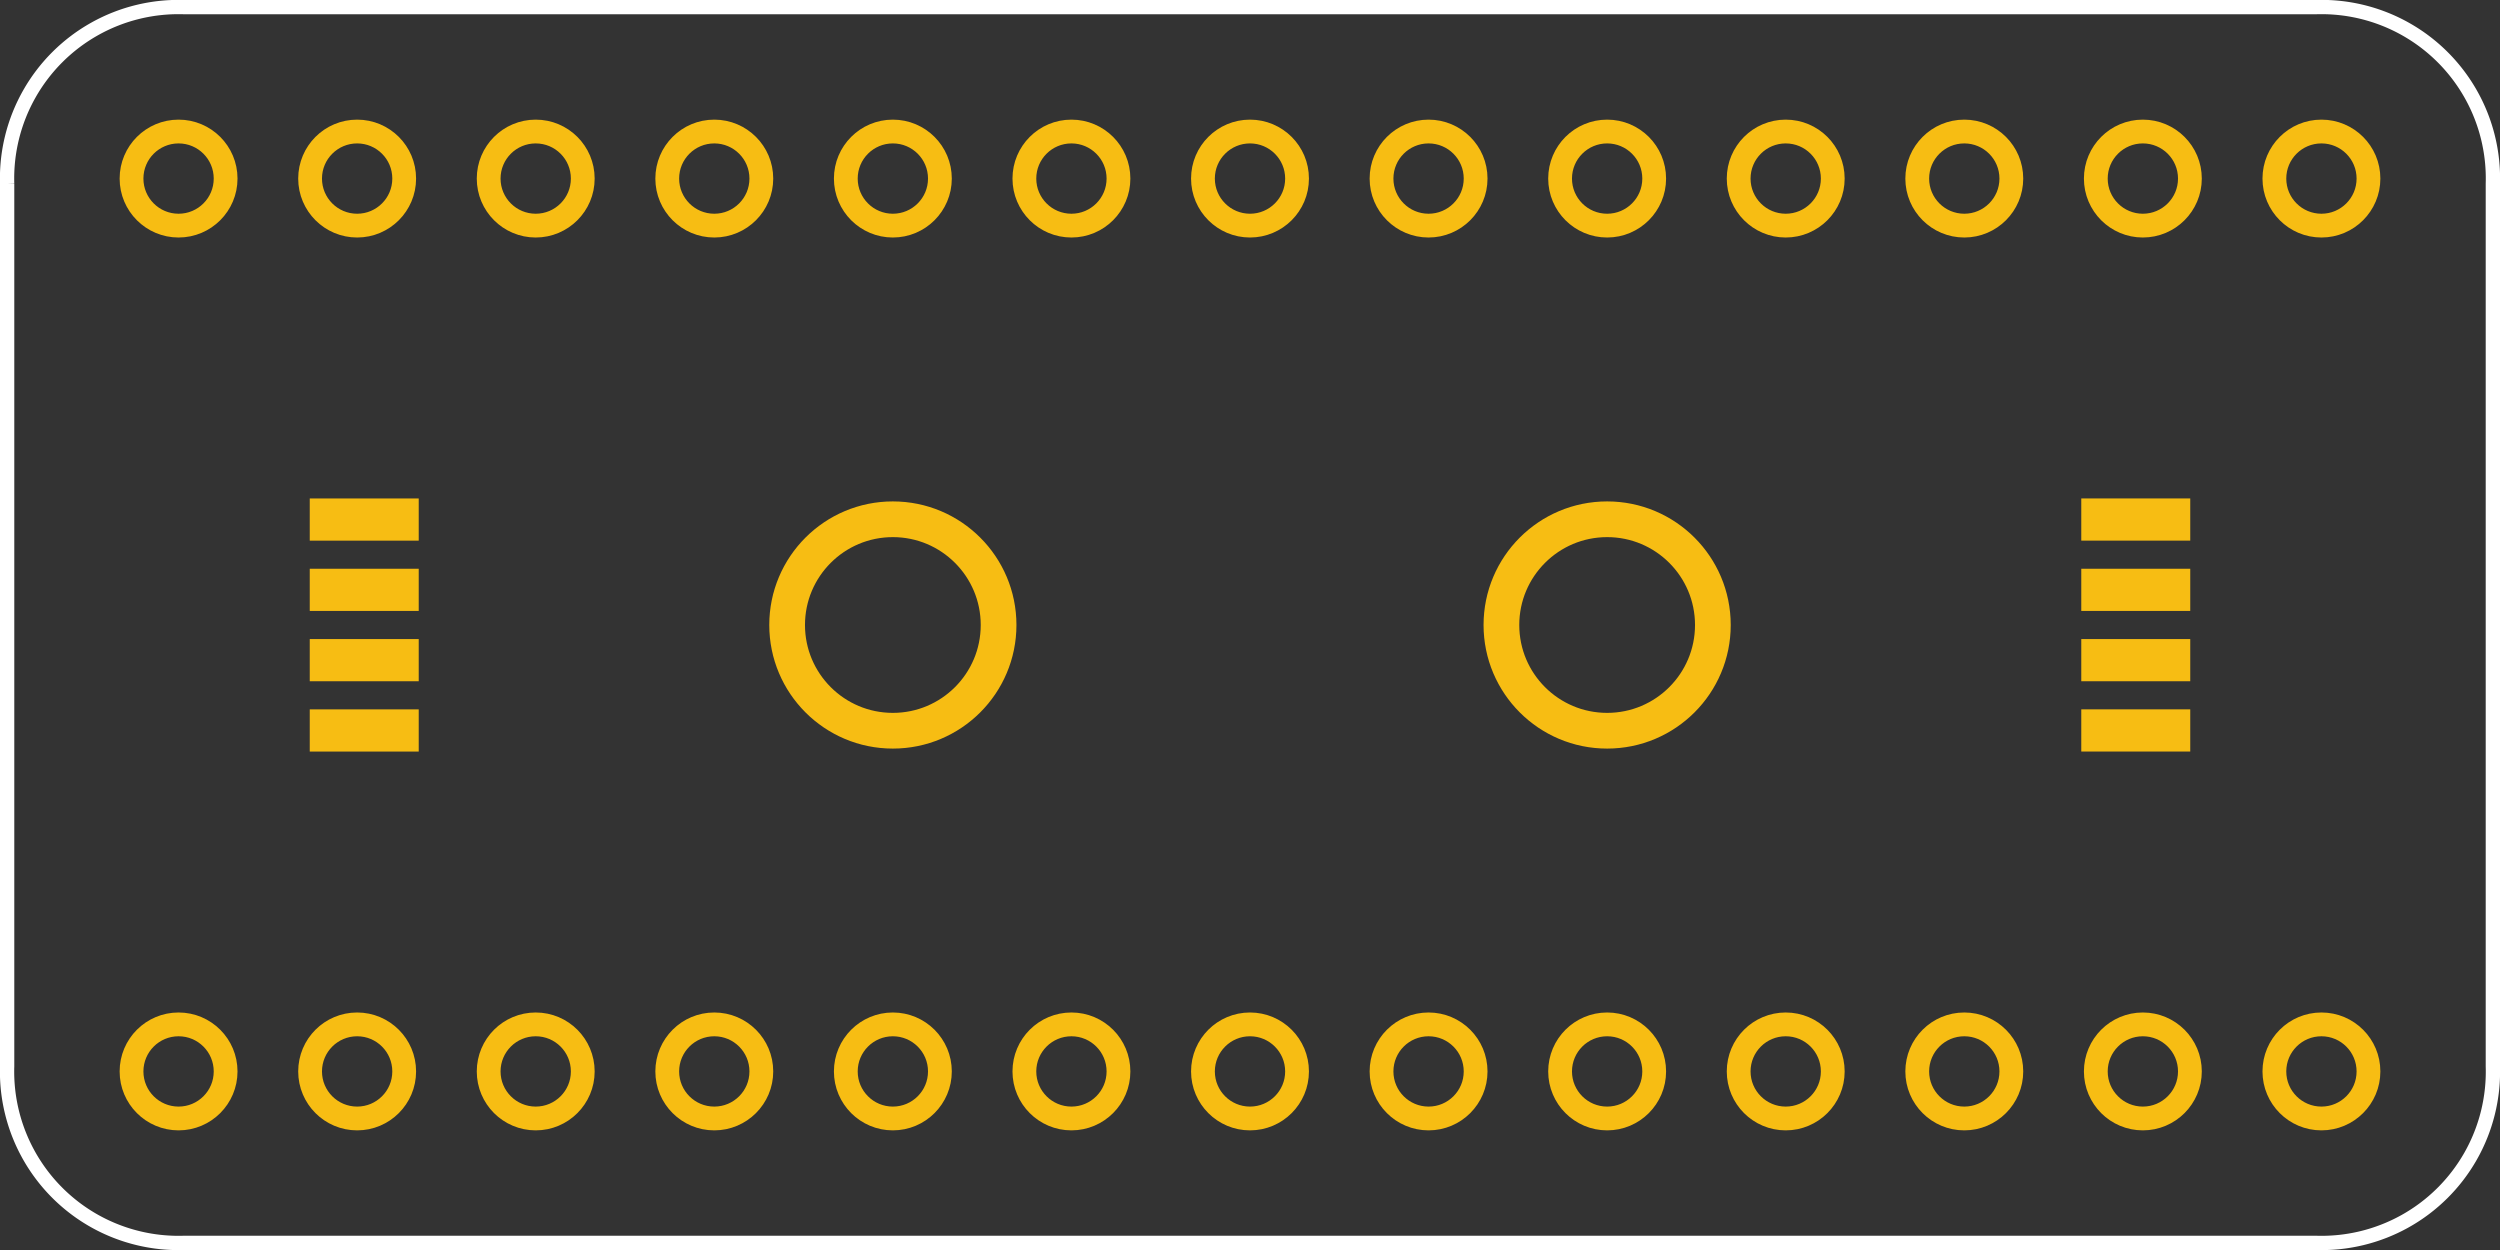
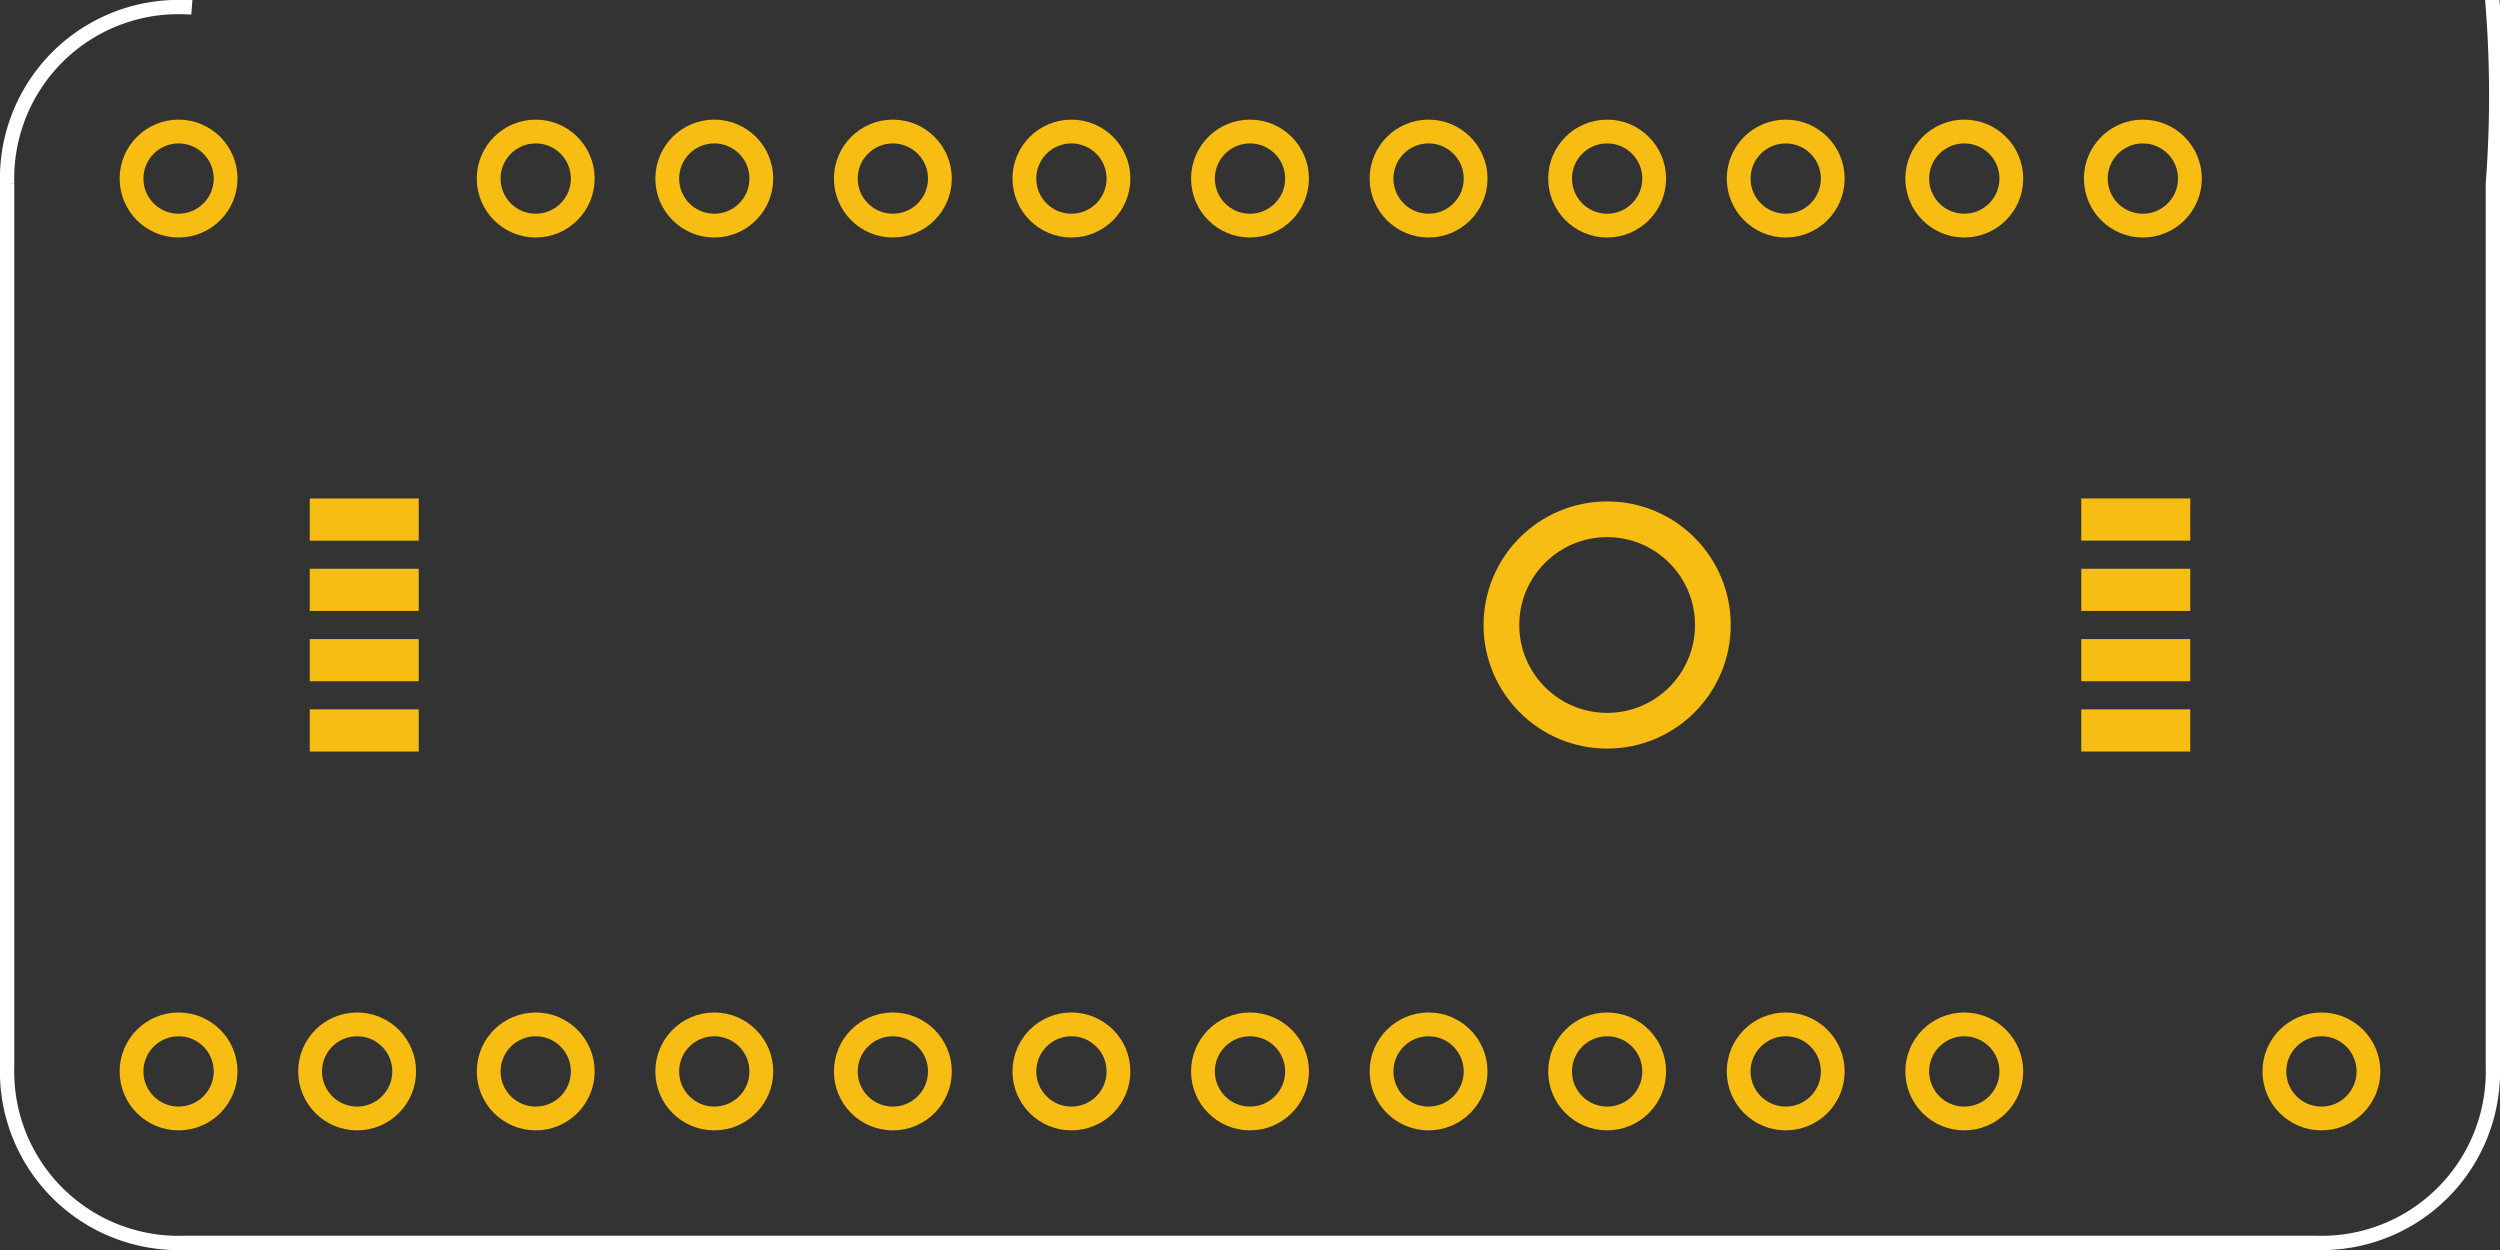
<svg xmlns="http://www.w3.org/2000/svg" version="1.2" height="0.7in" baseProfile="tiny" viewBox="0 0 100.8 50.4" x="0in" y="0in" width="1.4in">
  <rect x="0" y="0" width="100.8" height="50.4" fill="#333333" stroke="none" />
  <desc>
    <referenceFile>TCA8418 rev B_pcb.svg</referenceFile>
  </desc>
  <desc>Fritzing footprint generated by brd2svg</desc>
  <g id="silkscreen" gorn="0.1">
-     <path d="M0.288,7.406A6.912,6.912,0,0,1,7.447,0.288L93.353,0.288A6.912,6.912,0,0,1,100.512,7.406L100.512,42.994A6.912,6.912,0,0,1,93.353,50.112L7.447,50.112A6.912,6.912,0,0,1,0.288,42.994L0.288,7.406" stroke-width="0.576" stroke="white" fill="none" />
+     <path d="M0.288,7.406A6.912,6.912,0,0,1,7.447,0.288A6.912,6.912,0,0,1,100.512,7.406L100.512,42.994A6.912,6.912,0,0,1,93.353,50.112L7.447,50.112A6.912,6.912,0,0,1,0.288,42.994L0.288,7.406" stroke-width="0.576" stroke="white" fill="none" />
    <g>
      <title>element:JP1</title>
      <g>
        <title>package:1X13_ROUND_70</title>
      </g>
    </g>
    <g>
      <title>element:JP4</title>
      <g>
        <title>package:1X13_ROUND_70</title>
      </g>
    </g>
  </g>
  <g id="copper1" gorn="0.2">
    <g id="copper0" gorn="0.2.0">
      <circle connectorname="SCL" r="1.897" id="connector70pad" stroke-width="0.959" stroke="#F7BD13" gorn="0.2.0.0" cy="43.2" fill="none" cx="28.8" />
      <circle connectorname="C6" r="1.897" id="connector62pad" stroke-width="0.959" stroke="#F7BD13" gorn="0.2.0.1" cy="7.2" fill="none" cx="36" />
-       <circle connectorname="R3" r="1.897" id="connector78pad" stroke-width="0.959" stroke="#F7BD13" gorn="0.2.0.2" cy="43.2" fill="none" cx="86.4" />
      <g transform="matrix(-1, 0, 0, -1, 172.228, 58.904)">
        <g>
          <rect id="connector11pad" stroke-width="0" stroke="none" gorn="0.2.0.3.0.0" height="1.701" x="83.917" fill="#F7BD13" y="28.602" width="4.394" />
        </g>
      </g>
      <circle connectorname="C2" r="1.897" id="connector58pad" stroke-width="0.959" stroke="#F7BD13" gorn="0.2.0.4" cy="7.2" fill="none" cx="64.8" />
      <g transform="matrix(-1, 0, 0, -1, 172.228, 53.235)">
        <g>
          <rect id="connector12pad" stroke-width="0" stroke="none" gorn="0.2.0.5.0.0" height="1.701" x="83.917" fill="#F7BD13" y="25.767" width="4.394" />
        </g>
      </g>
      <circle connectorname="GND" r="1.897" id="connector66pad" stroke-width="0.959" stroke="#F7BD13" gorn="0.2.0.6" cy="7.2" fill="none" cx="7.2" />
      <g transform="matrix(-1, 0, 0, -1, 172.228, 47.565)">
        <g>
          <rect id="connector13pad" stroke-width="0" stroke="none" gorn="0.2.0.7.0.0" height="1.701" x="83.917" fill="#F7BD13" y="22.932" width="4.394" />
        </g>
      </g>
      <circle connectorname="R7" r="1.897" id="connector74pad" stroke-width="0.959" stroke="#F7BD13" gorn="0.2.0.8" cy="43.2" fill="none" cx="57.6" />
      <g transform="matrix(-1, 0, 0, -1, 172.228, 41.896)">
        <g>
          <rect id="connector14pad" stroke-width="0" stroke="none" gorn="0.2.0.9.0.0" height="1.701" x="83.917" fill="#F7BD13" y="20.098" width="4.394" />
        </g>
      </g>
      <rect id="connector17pad" stroke-width="0" stroke="none" gorn="0.2.0.10" height="1.701" x="12.489" fill="#F7BD13" y="20.098" width="4.394" />
      <rect id="connector18pad" stroke-width="0" stroke="none" gorn="0.2.0.11" height="1.701" x="12.489" fill="#F7BD13" y="22.932" width="4.394" />
      <circle connectorname="C4" r="1.897" id="connector60pad" stroke-width="0.959" stroke="#F7BD13" gorn="0.2.0.12" cy="7.2" fill="none" cx="50.4" />
      <rect id="connector19pad" stroke-width="0" stroke="none" gorn="0.2.0.13" height="1.701" x="12.489" fill="#F7BD13" y="25.767" width="4.394" />
      <circle connectorname="C8" r="1.897" id="connector64pad" stroke-width="0.959" stroke="#F7BD13" gorn="0.2.0.14" cy="7.2" fill="none" cx="21.6" />
      <rect id="connector20pad" stroke-width="0" stroke="none" gorn="0.2.0.15" height="1.701" x="12.489" fill="#F7BD13" y="28.602" width="4.394" />
      <circle connectorname="3.3V" r="1.897" id="connector68pad" stroke-width="0.959" stroke="#F7BD13" gorn="0.2.0.16" cy="43.2" fill="none" cx="14.4" />
      <circle connectorname="INT" r="1.897" id="connector72pad" stroke-width="0.959" stroke="#F7BD13" gorn="0.2.0.17" cy="43.2" fill="none" cx="43.2" />
      <circle connectorname="R5" r="1.897" id="connector76pad" stroke-width="0.959" stroke="#F7BD13" gorn="0.2.0.18" cy="43.2" fill="none" cx="72" />
-       <circle connectorname="P$1" r="4.263" id="connector100pad" stroke-width="1.44" stroke="#F7BD13" gorn="0.2.0.19" cy="25.2" fill="none" cx="36" />
      <circle connectorname="C1" r="1.897" id="connector57pad" stroke-width="0.959" stroke="#F7BD13" gorn="0.2.0.20" cy="7.2" fill="none" cx="72" />
      <circle connectorname="C3" r="1.897" id="connector59pad" stroke-width="0.959" stroke="#F7BD13" gorn="0.2.0.21" cy="7.2" fill="none" cx="57.6" />
      <circle connectorname="C5" r="1.897" id="connector61pad" stroke-width="0.959" stroke="#F7BD13" gorn="0.2.0.22" cy="7.2" fill="none" cx="43.2" />
      <circle connectorname="C7" r="1.897" id="connector63pad" stroke-width="0.959" stroke="#F7BD13" gorn="0.2.0.23" cy="7.2" fill="none" cx="28.8" />
-       <circle connectorname="C9" r="1.897" id="connector65pad" stroke-width="0.959" stroke="#F7BD13" gorn="0.2.0.24" cy="7.2" fill="none" cx="14.4" />
      <circle connectorname="VCC" r="1.897" id="connector67pad" stroke-width="0.959" stroke="#F7BD13" gorn="0.2.0.25" cy="43.2" fill="none" cx="7.2" />
      <circle connectorname="GND" r="1.897" id="connector69pad" stroke-width="0.959" stroke="#F7BD13" gorn="0.2.0.26" cy="43.2" fill="none" cx="21.6" />
      <circle connectorname="SDA" r="1.897" id="connector71pad" stroke-width="0.959" stroke="#F7BD13" gorn="0.2.0.27" cy="43.2" fill="none" cx="36" />
      <circle connectorname="RST" r="1.897" id="connector73pad" stroke-width="0.959" stroke="#F7BD13" gorn="0.2.0.28" cy="43.2" fill="none" cx="50.4" />
      <circle connectorname="R6" r="1.897" id="connector75pad" stroke-width="0.959" stroke="#F7BD13" gorn="0.2.0.29" cy="43.2" fill="none" cx="64.8" />
      <circle connectorname="R4" r="1.897" id="connector77pad" stroke-width="0.959" stroke="#F7BD13" gorn="0.2.0.30" cy="43.2" fill="none" cx="79.2" />
      <circle connectorname="R2" r="1.897" id="connector79pad" stroke-width="0.959" stroke="#F7BD13" gorn="0.2.0.31" cy="43.2" fill="none" cx="93.6" />
      <circle connectorname="P$1" r="4.263" id="connector101pad" stroke-width="1.44" stroke="#F7BD13" gorn="0.2.0.32" cy="25.2" fill="none" cx="64.8" />
-       <circle connectorname="R1" r="1.897" id="connector54pad" stroke-width="0.959" stroke="#F7BD13" gorn="0.2.0.33" cy="7.2" fill="none" cx="93.6" />
      <circle connectorname="R0" r="1.897" id="connector55pad" stroke-width="0.959" stroke="#F7BD13" gorn="0.2.0.34" cy="7.2" fill="none" cx="86.4" />
      <circle connectorname="C0" r="1.897" id="connector56pad" stroke-width="0.959" stroke="#F7BD13" gorn="0.2.0.35" cy="7.2" fill="none" cx="79.2" />
    </g>
  </g>
</svg>